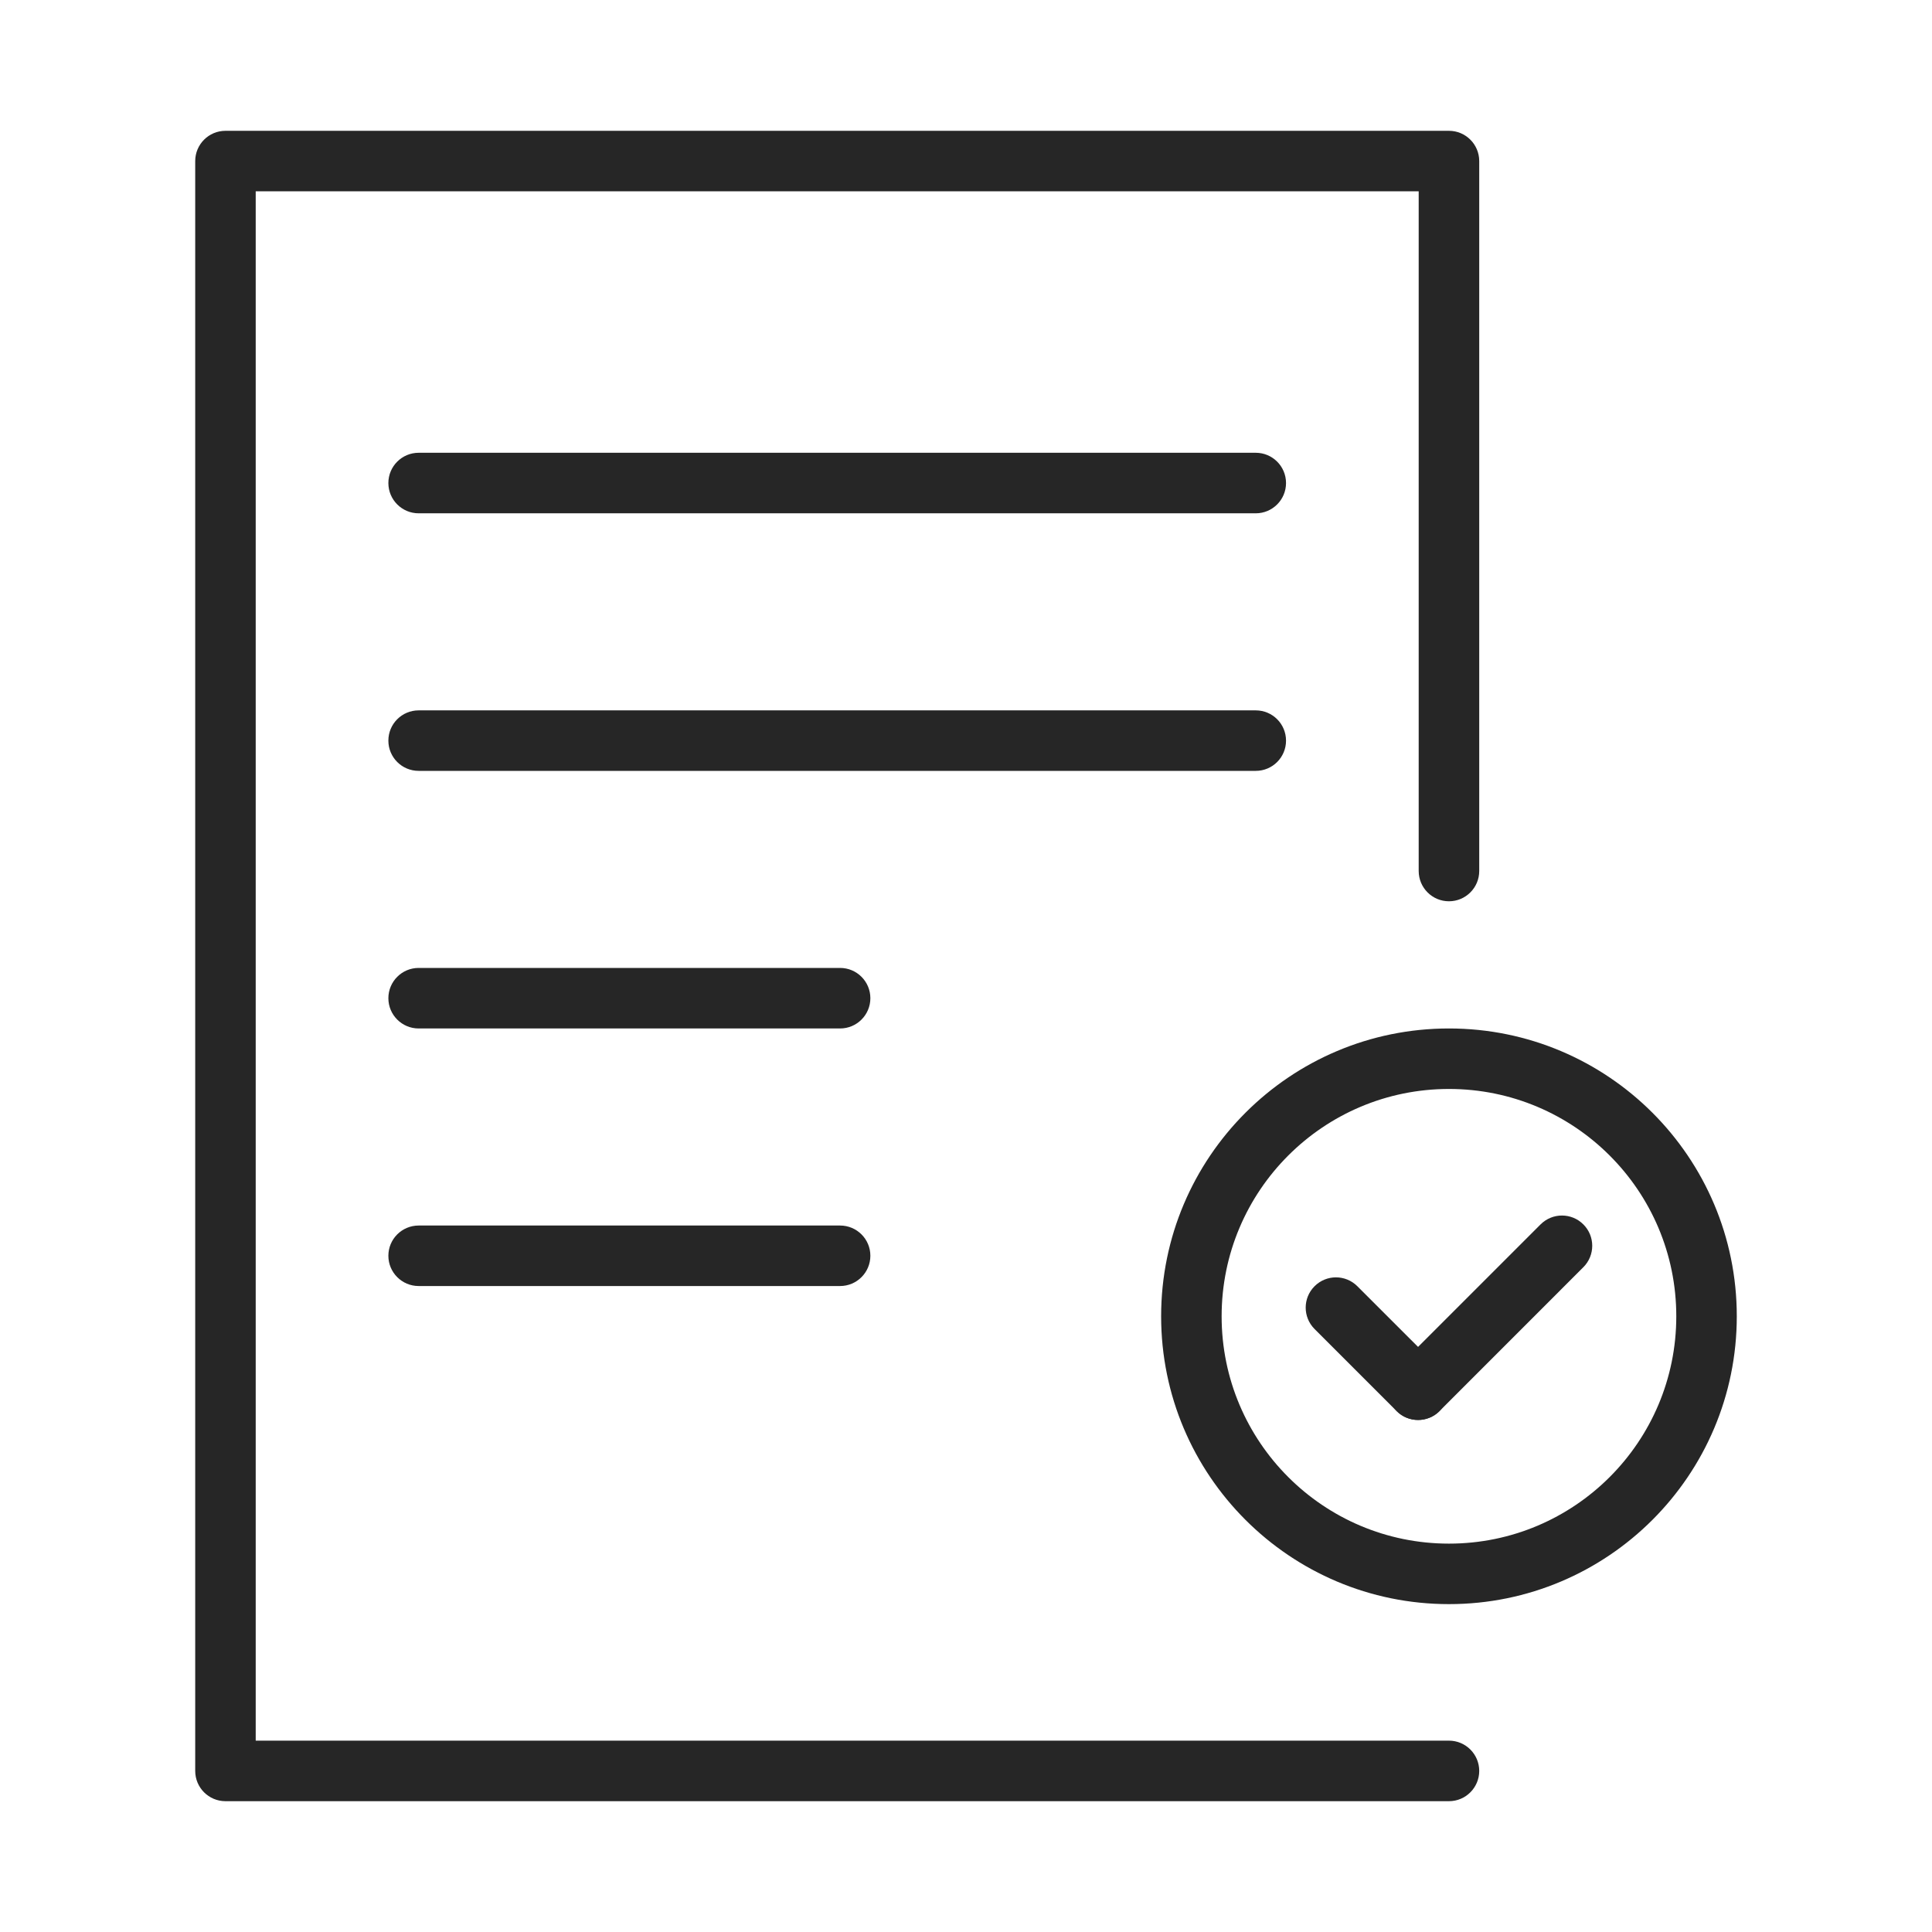
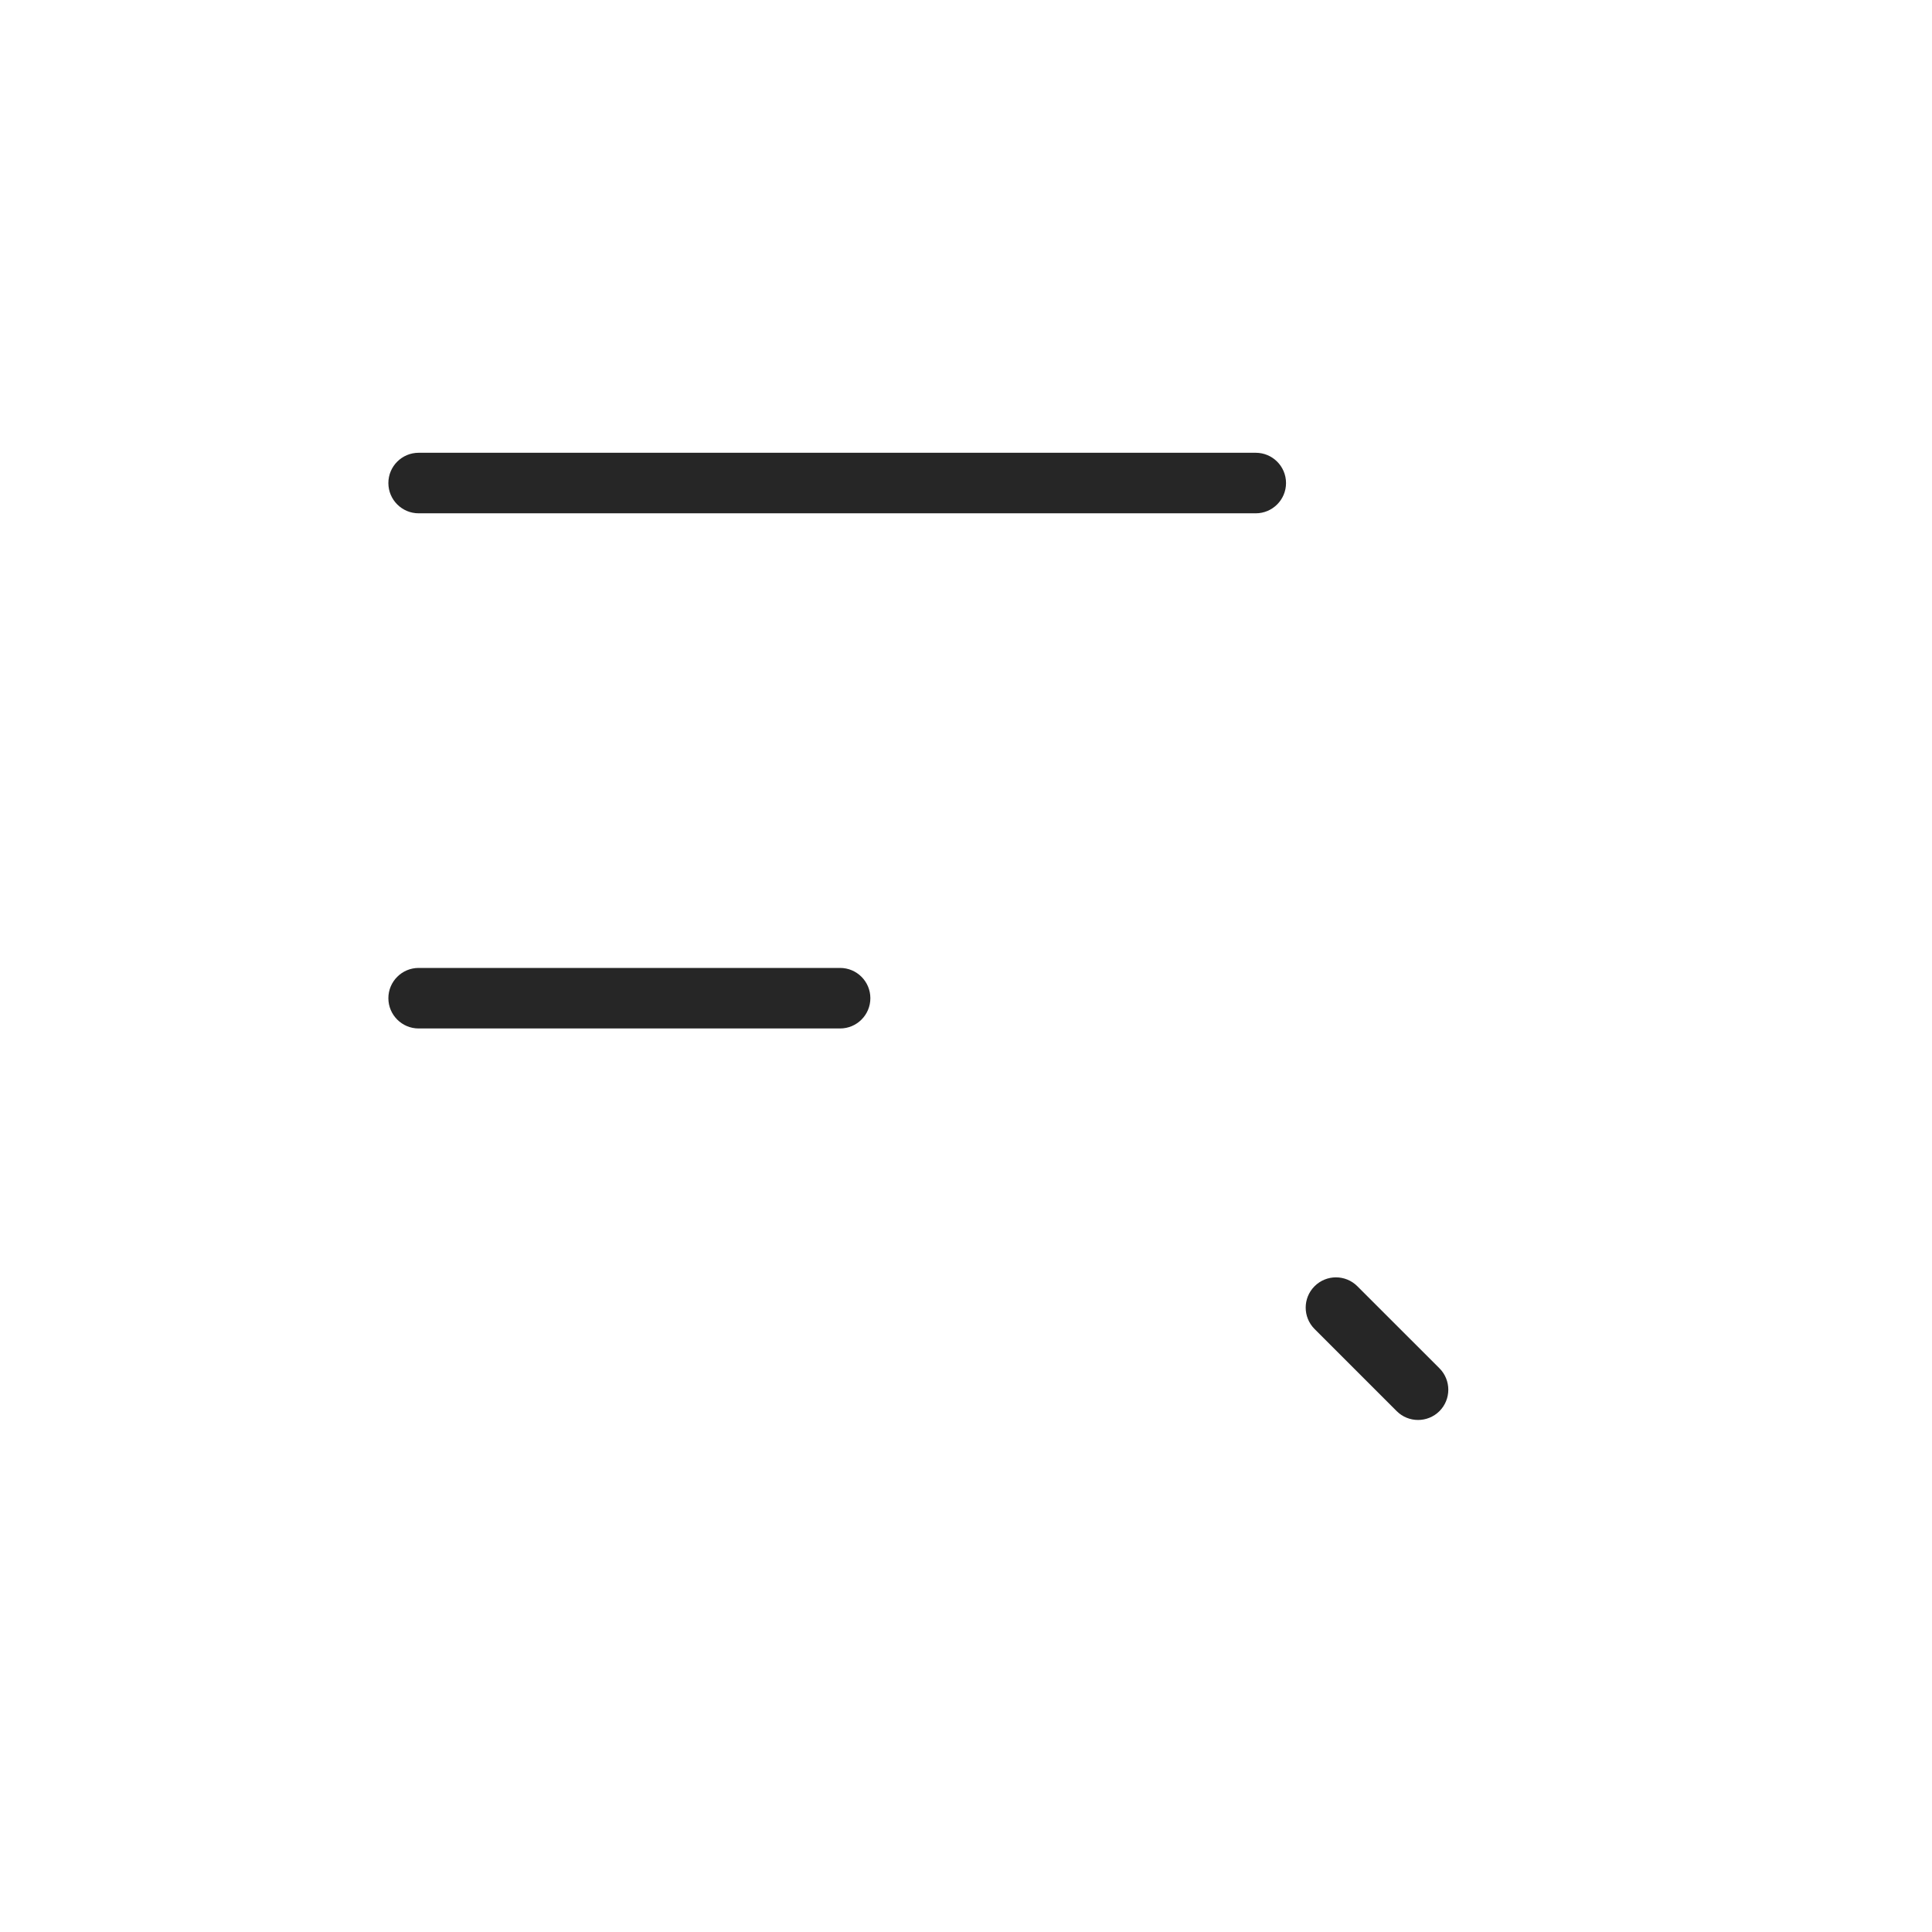
<svg xmlns="http://www.w3.org/2000/svg" width="48" height="48" viewBox="0 0 48 48" fill="none">
-   <path fill-rule="evenodd" clip-rule="evenodd" d="M4.85 4.002C4.85 3.587 5.186 3.25 5.602 3.25H35.999C36.414 3.25 36.751 3.587 36.751 4.002V21.64C36.751 22.055 36.414 22.392 35.999 22.392C35.584 22.392 35.247 22.055 35.247 21.64V4.753H6.353V43.246H35.999C36.414 43.246 36.751 43.583 36.751 43.998C36.751 44.413 36.414 44.75 35.999 44.75H5.602C5.186 44.75 4.85 44.413 4.85 43.998V4.002Z" fill="#262626" />
  <path fill-rule="evenodd" clip-rule="evenodd" d="M9.649 12.001C9.649 11.586 9.986 11.249 10.401 11.249H31.199C31.614 11.249 31.951 11.586 31.951 12.001C31.951 12.416 31.614 12.753 31.199 12.753H10.401C9.986 12.753 9.649 12.416 9.649 12.001Z" fill="#262626" />
-   <path fill-rule="evenodd" clip-rule="evenodd" d="M9.649 18.401C9.649 17.985 9.986 17.649 10.401 17.649H31.199C31.614 17.649 31.951 17.985 31.951 18.401C31.951 18.816 31.614 19.152 31.199 19.152H10.401C9.986 19.152 9.649 18.816 9.649 18.401Z" fill="#262626" />
  <path fill-rule="evenodd" clip-rule="evenodd" d="M9.649 24.8C9.649 24.385 9.986 24.048 10.401 24.048H20.872C21.287 24.048 21.624 24.385 21.624 24.8C21.624 25.215 21.287 25.552 20.872 25.552H10.401C9.986 25.552 9.649 25.215 9.649 24.8Z" fill="#262626" />
-   <path fill-rule="evenodd" clip-rule="evenodd" d="M9.649 31.199C9.649 30.784 9.986 30.448 10.401 30.448H20.872C21.287 30.448 21.624 30.784 21.624 31.199C21.624 31.614 21.287 31.951 20.872 31.951H10.401C9.986 31.951 9.649 31.614 9.649 31.199Z" fill="#262626" />
-   <path fill-rule="evenodd" clip-rule="evenodd" d="M35.999 27.055C32.88 27.055 30.351 29.584 30.351 32.703C30.351 35.822 32.88 38.351 35.999 38.351C39.118 38.351 41.647 35.822 41.647 32.703C41.647 29.584 39.118 27.055 35.999 27.055ZM28.848 32.703C28.848 28.754 32.05 25.552 35.999 25.552C39.948 25.552 43.15 28.754 43.15 32.703C43.15 36.653 39.948 39.854 35.999 39.854C32.05 39.854 28.848 36.653 28.848 32.703Z" fill="#262626" />
-   <path fill-rule="evenodd" clip-rule="evenodd" d="M39.338 30.42C39.632 30.713 39.632 31.189 39.338 31.483L35.763 35.059C35.469 35.352 34.993 35.352 34.7 35.059C34.406 34.765 34.406 34.289 34.7 33.995L38.275 30.42C38.569 30.126 39.045 30.126 39.338 30.42Z" fill="#262626" />
  <path fill-rule="evenodd" clip-rule="evenodd" d="M32.66 31.956C32.953 31.662 33.429 31.662 33.723 31.956L35.763 33.995C36.056 34.289 36.056 34.765 35.763 35.059C35.469 35.352 34.993 35.352 34.7 35.059L32.66 33.019C32.366 32.725 32.366 32.249 32.66 31.956Z" fill="#262626" />
</svg>